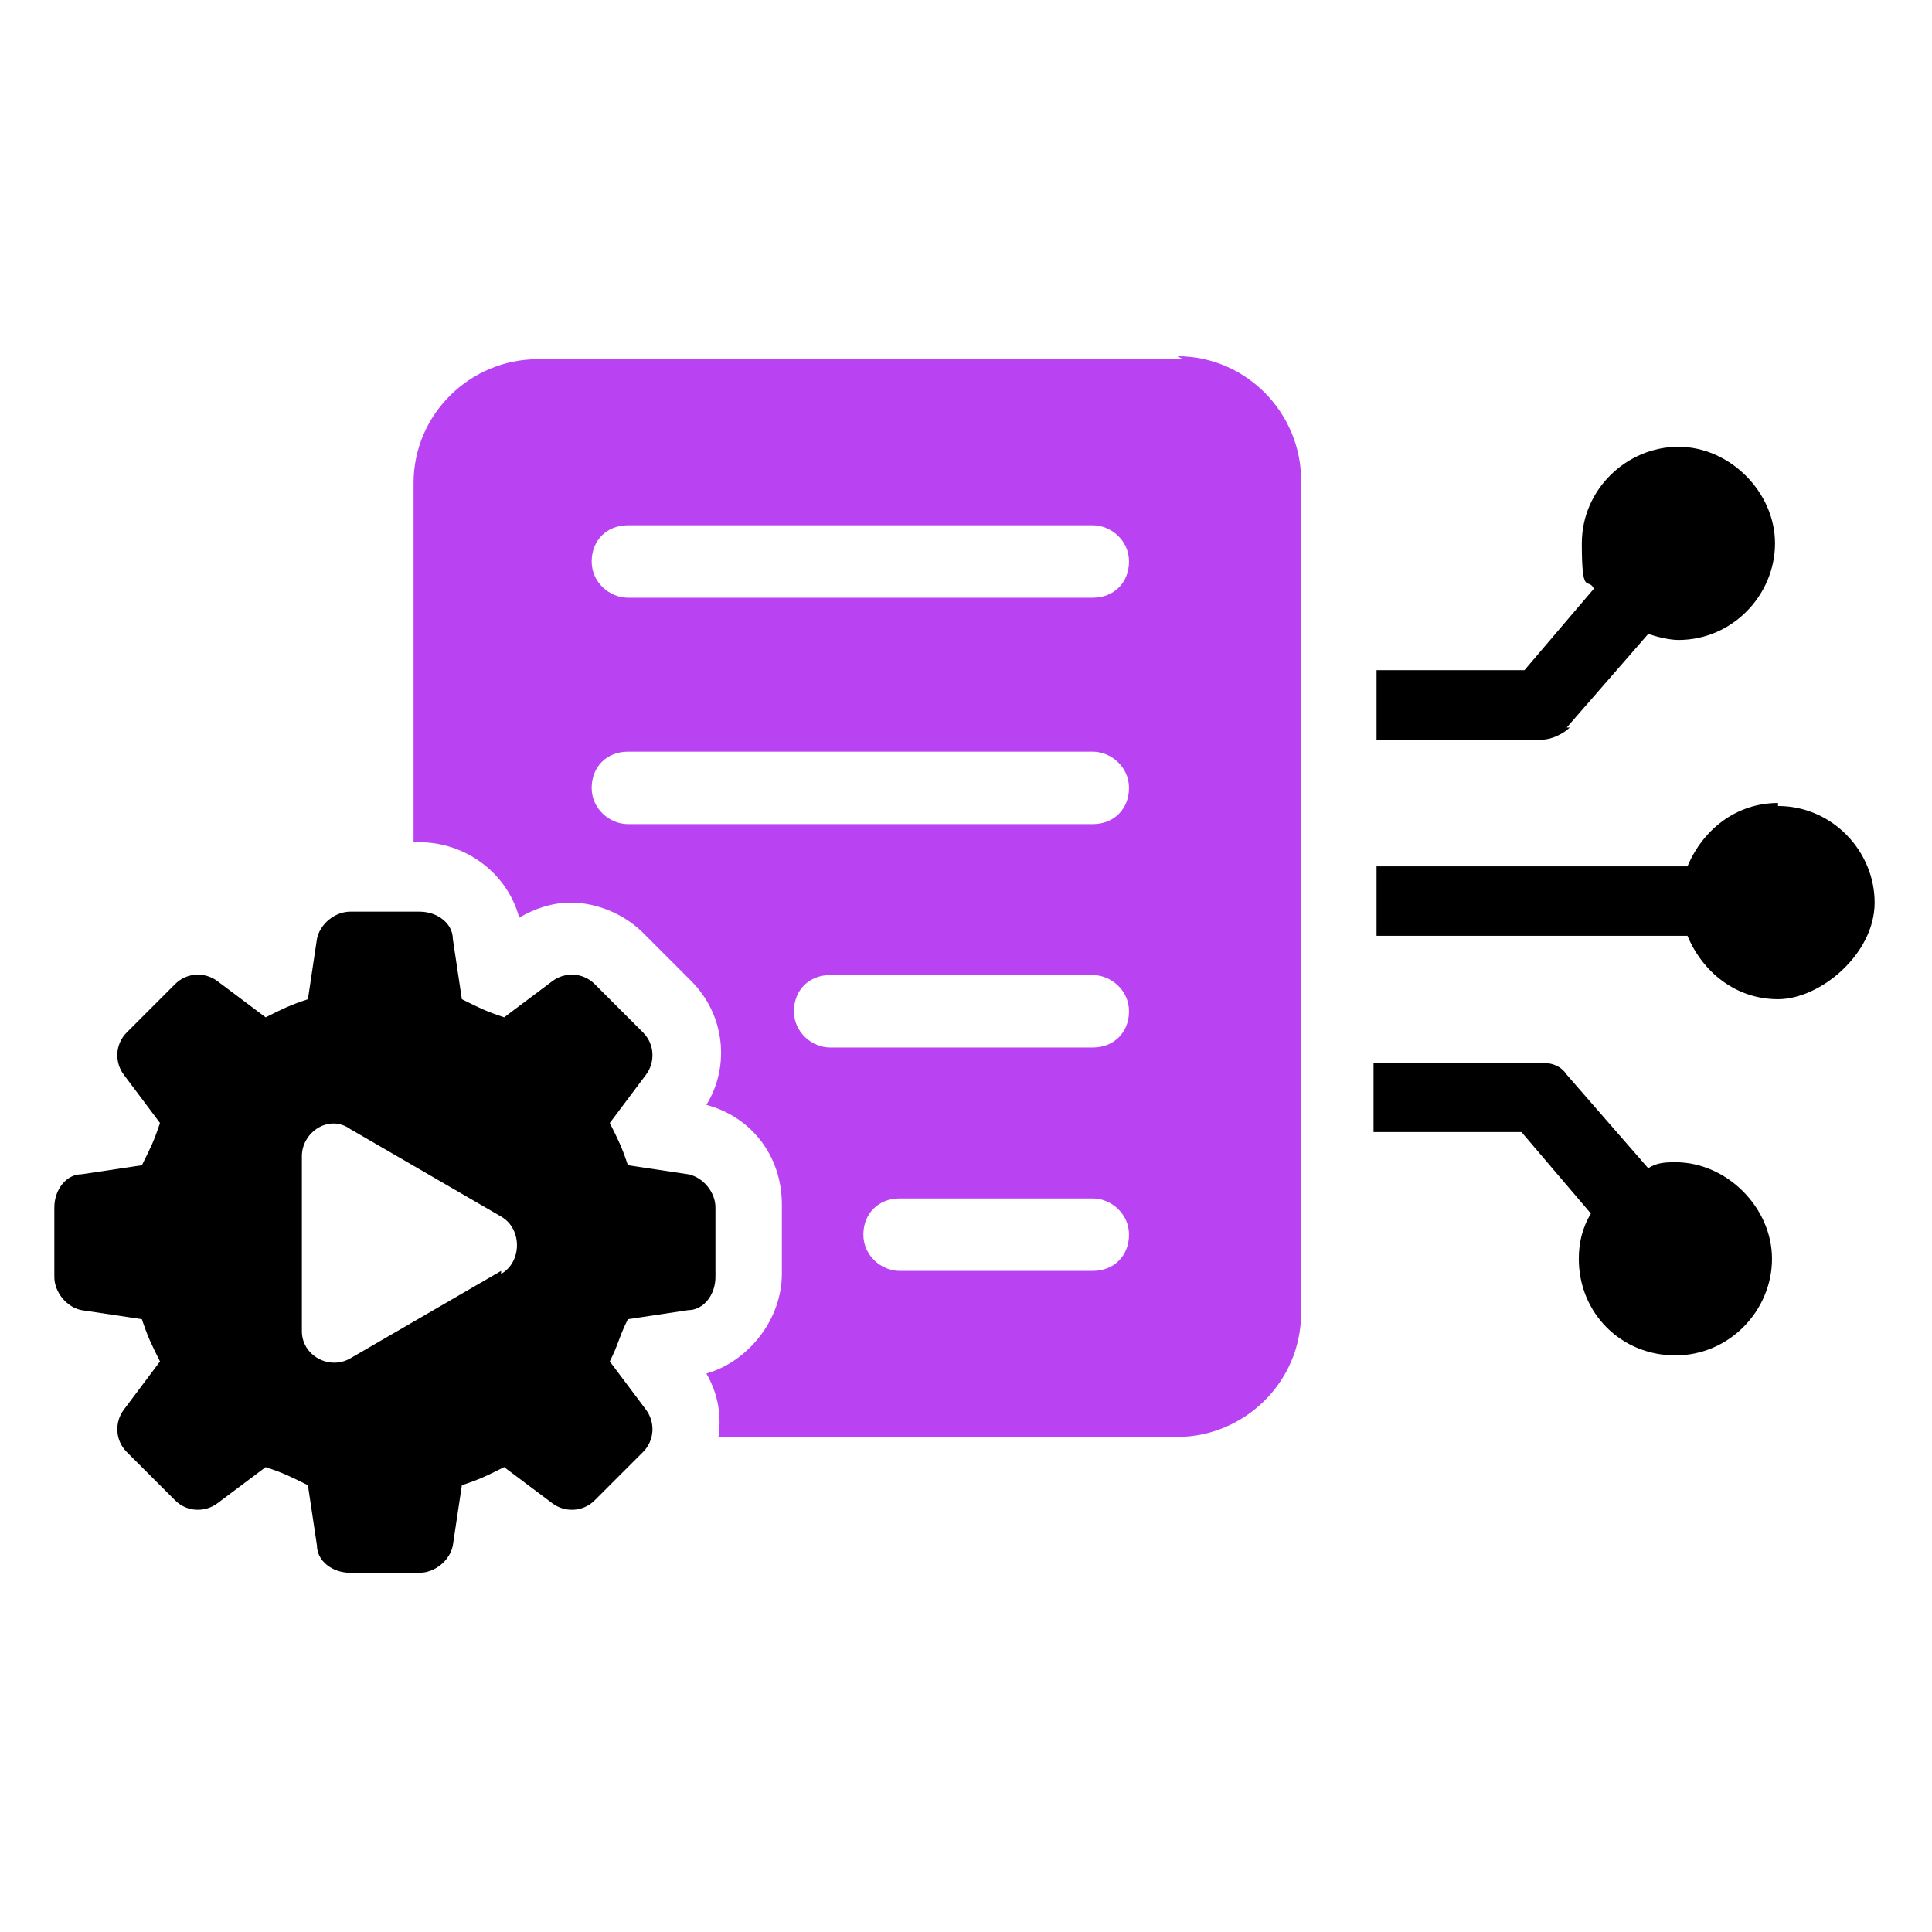
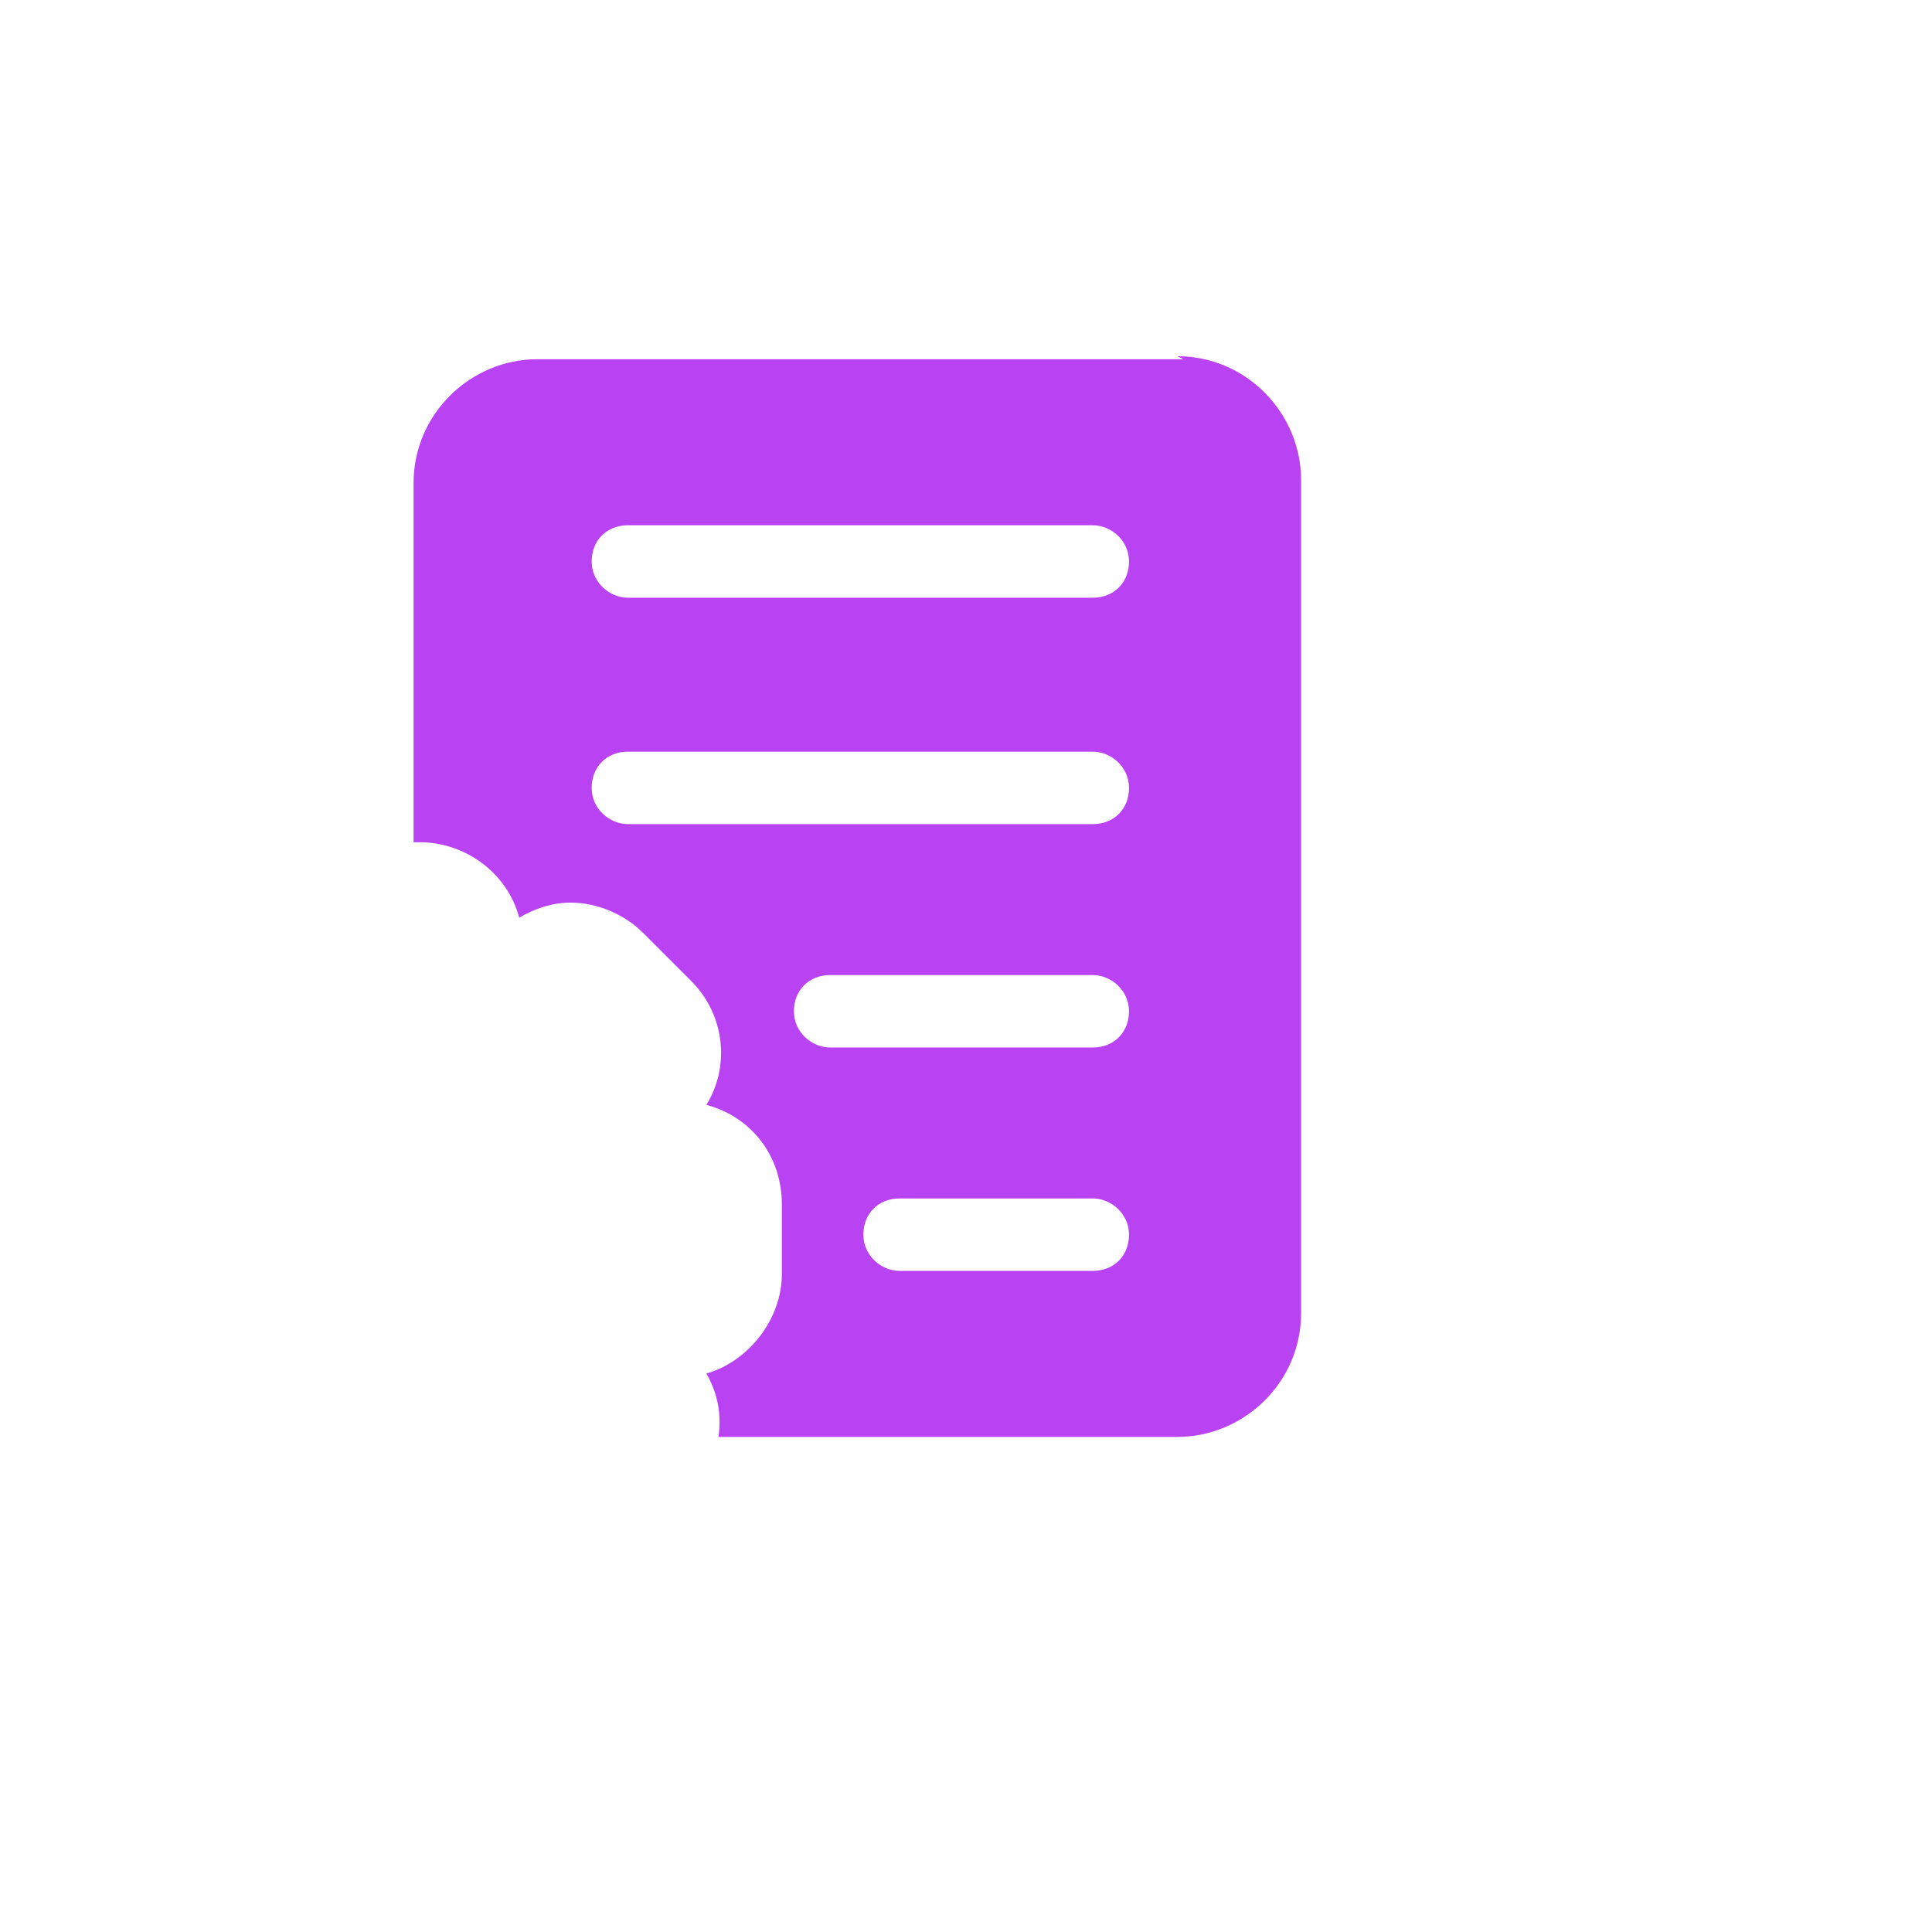
<svg xmlns="http://www.w3.org/2000/svg" version="1.1" viewBox="0 0 64 64">
  <defs>
    <style>
      .cls-1 {
        fill: #b942f2;
      }
    </style>
  </defs>
  <g>
    <g id="Layer_1">
      <g>
-         <path d="M51.9,24.1l2.7-3.1c.3.1.7.2,1,.2,1.8,0,3.2-1.5,3.2-3.2s-1.5-3.2-3.2-3.2-3.2,1.4-3.2,3.2.2,1.1.4,1.5l-2.3,2.7h-4.9v2.3h5.5c.3,0,.7-.2.9-.4Z" />
-         <path d="M58.9,26.6c-1.4,0-2.5.9-3,2.1h-10.3v2.3h10.3c.5,1.2,1.6,2.1,3,2.1s3.2-1.5,3.2-3.2-1.4-3.2-3.2-3.2Z" />
-         <path d="M55.6,38.5c-.4,0-.7,0-1,.2l-2.7-3.1c-.2-.3-.5-.4-.9-.4h-5.5v2.3h4.9l2.3,2.7c-.3.5-.4,1-.4,1.5,0,1.8,1.4,3.2,3.2,3.2s3.2-1.5,3.2-3.2-1.5-3.2-3.2-3.2Z" />
        <path class="cls-1" d="M39.2,11.9h-21.4c-2.2,0-4.1,1.8-4.1,4.1v11.9h.2c1.5,0,2.9,1,3.3,2.5.5-.3,1.1-.5,1.7-.5.9,0,1.8.4,2.4,1l1.6,1.6c1.1,1.1,1.3,2.8.5,4.1,1.5.4,2.5,1.7,2.5,3.3v2.3c0,1.5-1.1,2.9-2.5,3.3.4.7.5,1.4.4,2.1h15.2c2.2,0,4.1-1.8,4.1-4.1v-27.6c0-2.2-1.8-4.1-4.1-4.1ZM36.2,42.1h-6.4c-.6,0-1.2-.5-1.2-1.2s.5-1.2,1.2-1.2h6.4c.6,0,1.2.5,1.2,1.2s-.5,1.2-1.2,1.2ZM36.2,34.7h-8.7c-.6,0-1.2-.5-1.2-1.2s.5-1.2,1.2-1.2h8.7c.6,0,1.2.5,1.2,1.2s-.5,1.2-1.2,1.2ZM36.2,27.3h-15.4c-.6,0-1.2-.5-1.2-1.2s.5-1.2,1.2-1.2h15.4c.6,0,1.2.5,1.2,1.2s-.5,1.2-1.2,1.2ZM36.2,19.8h-15.4c-.6,0-1.2-.5-1.2-1.2s.5-1.2,1.2-1.2h15.4c.6,0,1.2.5,1.2,1.2s-.5,1.2-1.2,1.2Z" />
-         <path d="M23.7,40c0-.5-.4-1-.9-1.1l-2-.3c-.2-.6-.3-.8-.6-1.4l1.2-1.6c.3-.4.3-1-.1-1.4l-1.6-1.6c-.4-.4-1-.4-1.4-.1l-1.6,1.2c-.6-.2-.8-.3-1.4-.6l-.3-2c0-.5-.5-.9-1.1-.9h-2.3c-.5,0-1,.4-1.1.9l-.3,2c-.6.2-.8.3-1.4.6l-1.6-1.2c-.4-.3-1-.3-1.4.1l-1.6,1.6c-.4.4-.4,1-.1,1.4l1.2,1.6c-.2.6-.3.8-.6,1.4l-2,.3c-.5,0-.9.5-.9,1.1v2.3c0,.5.4,1,.9,1.1l2,.3c.2.6.3.8.6,1.4l-1.2,1.6c-.3.4-.3,1,.1,1.4l1.6,1.6c.4.4,1,.4,1.4.1l1.6-1.2c.6.2.8.3,1.4.6l.3,2c0,.5.5.9,1.1.9h2.3c.5,0,1-.4,1.1-.9l.3-2c.6-.2.8-.3,1.4-.6l1.6,1.2c.4.3,1,.3,1.4-.1l1.6-1.6c.4-.4.4-1,.1-1.4l-1.2-1.6c.3-.6.3-.8.6-1.4l2-.3c.5,0,.9-.5.9-1.1v-2.3ZM16.6,42.1l-5,2.9c-.7.4-1.6-.1-1.6-.9v-5.8c0-.8.9-1.4,1.6-.9l5,2.9c.7.4.7,1.5,0,1.9Z" />
      </g>
    </g>
  </g>
</svg>